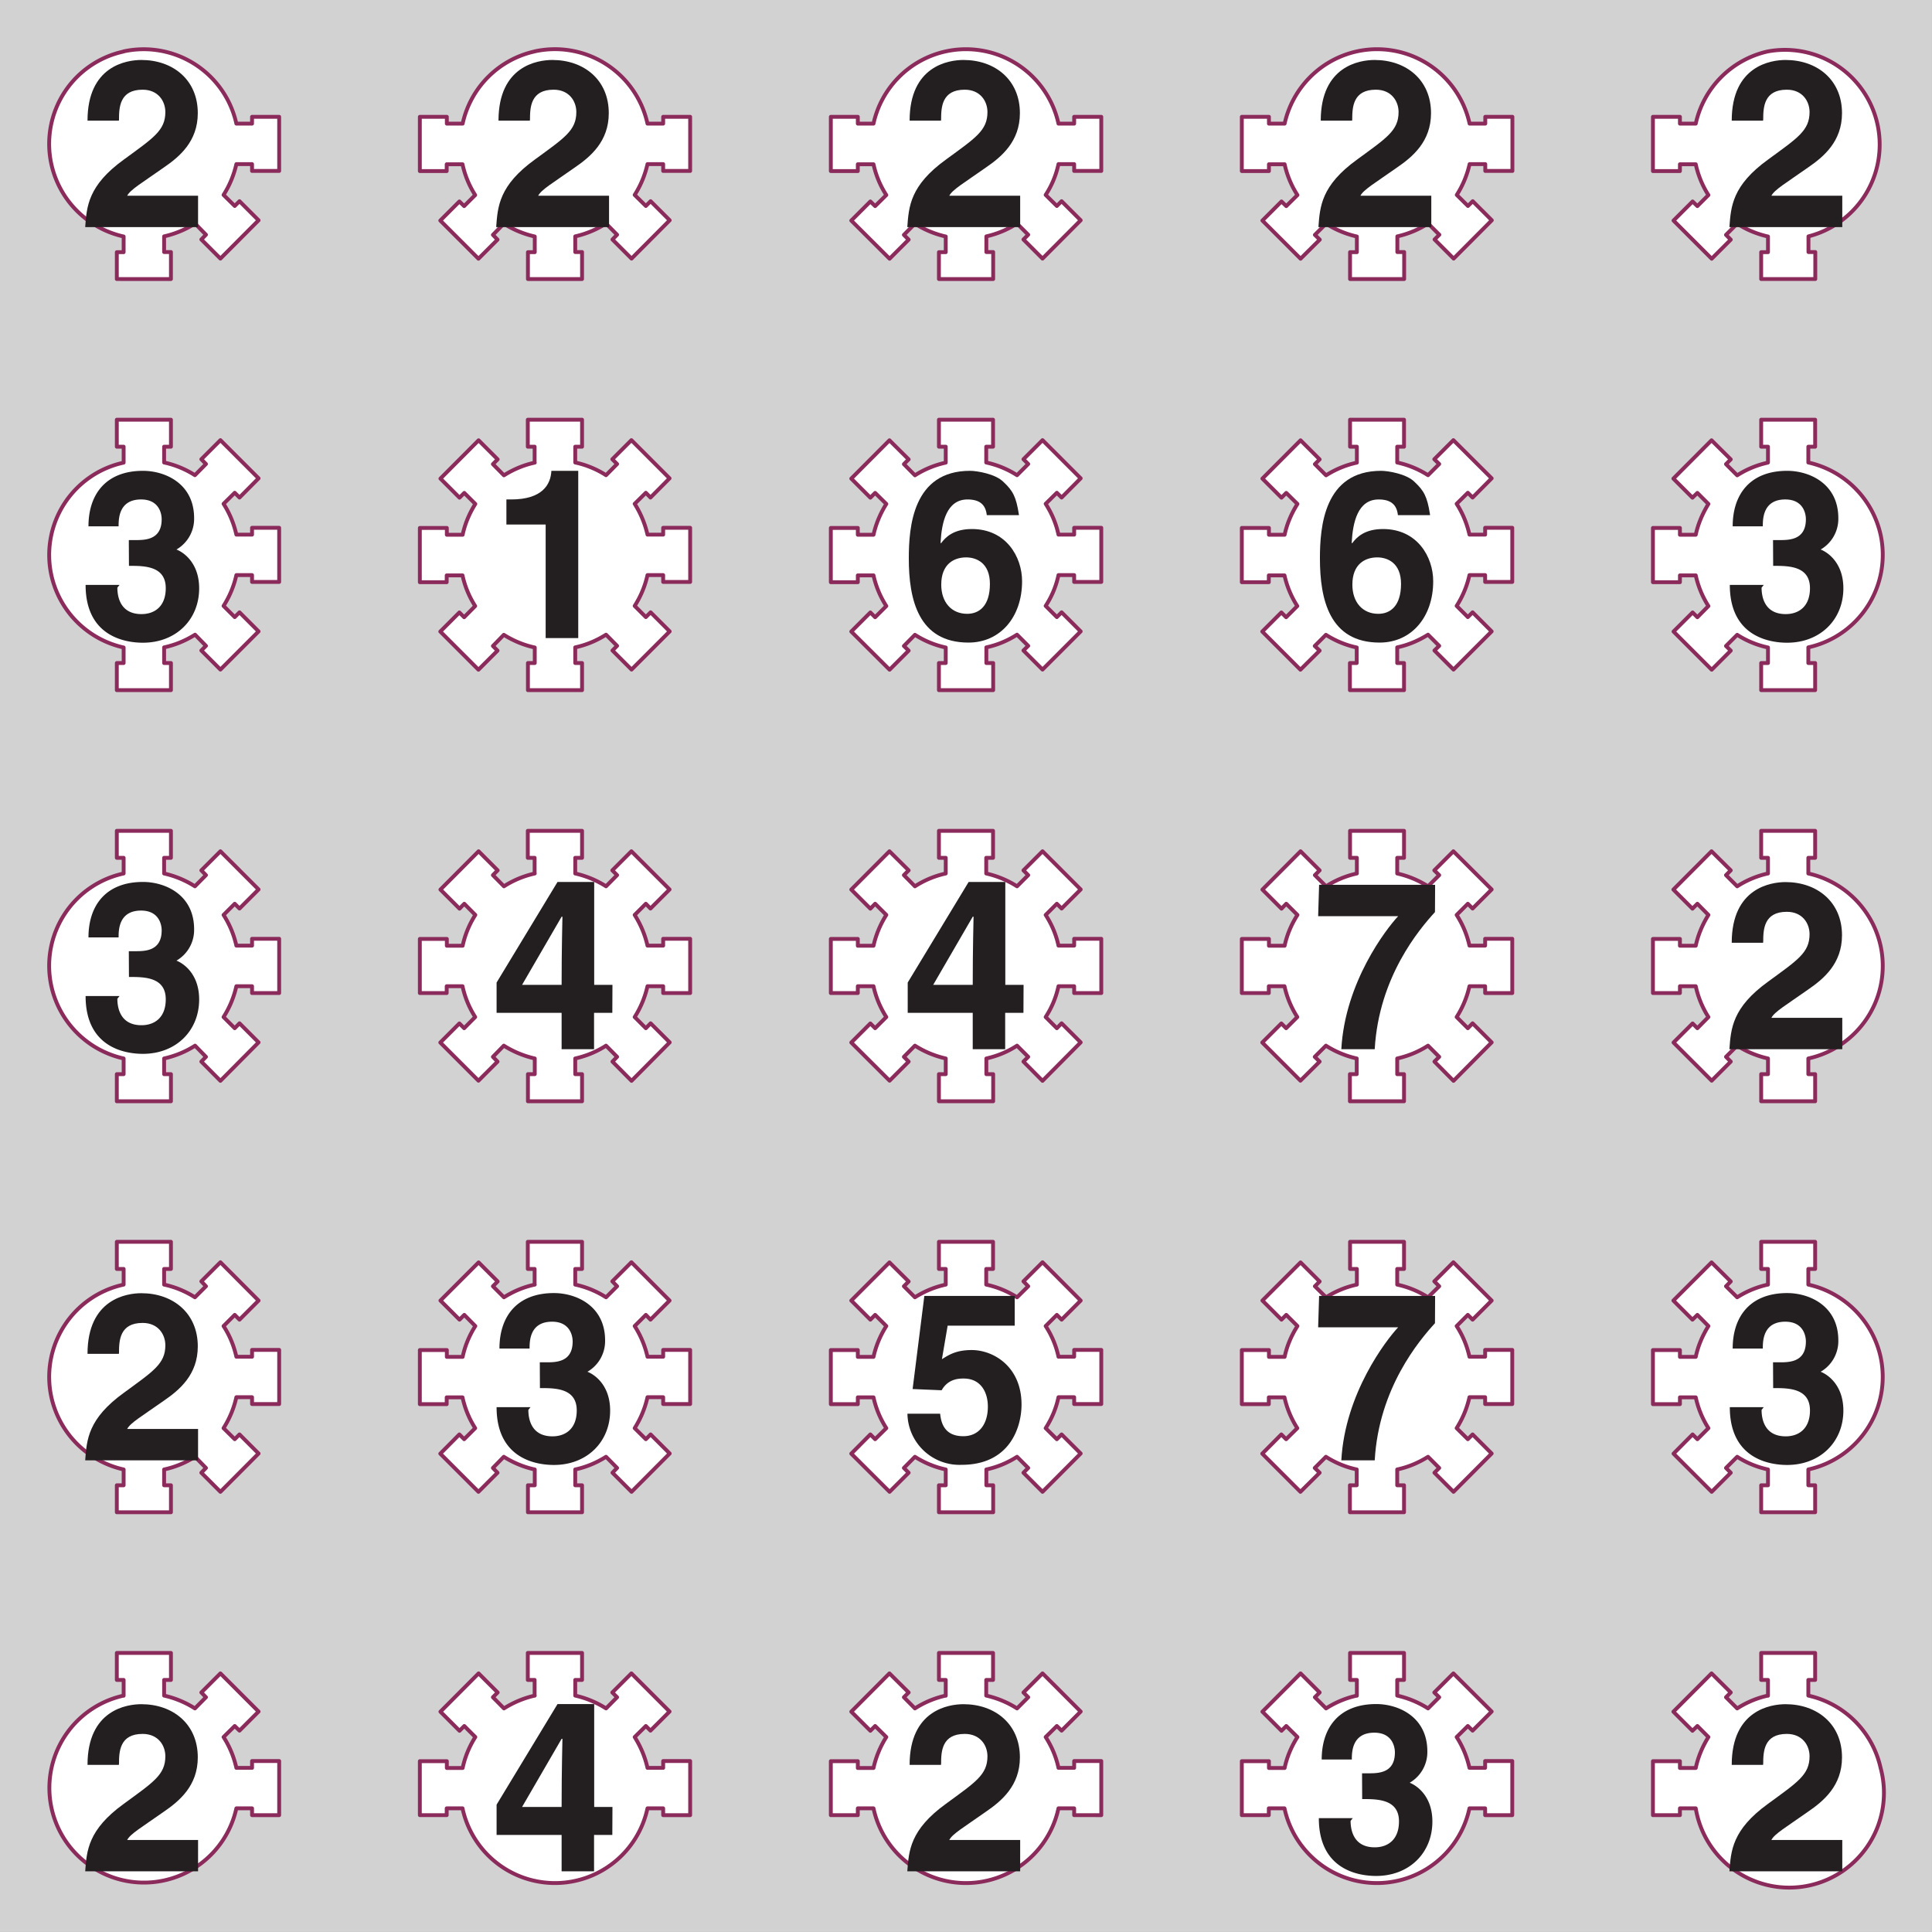
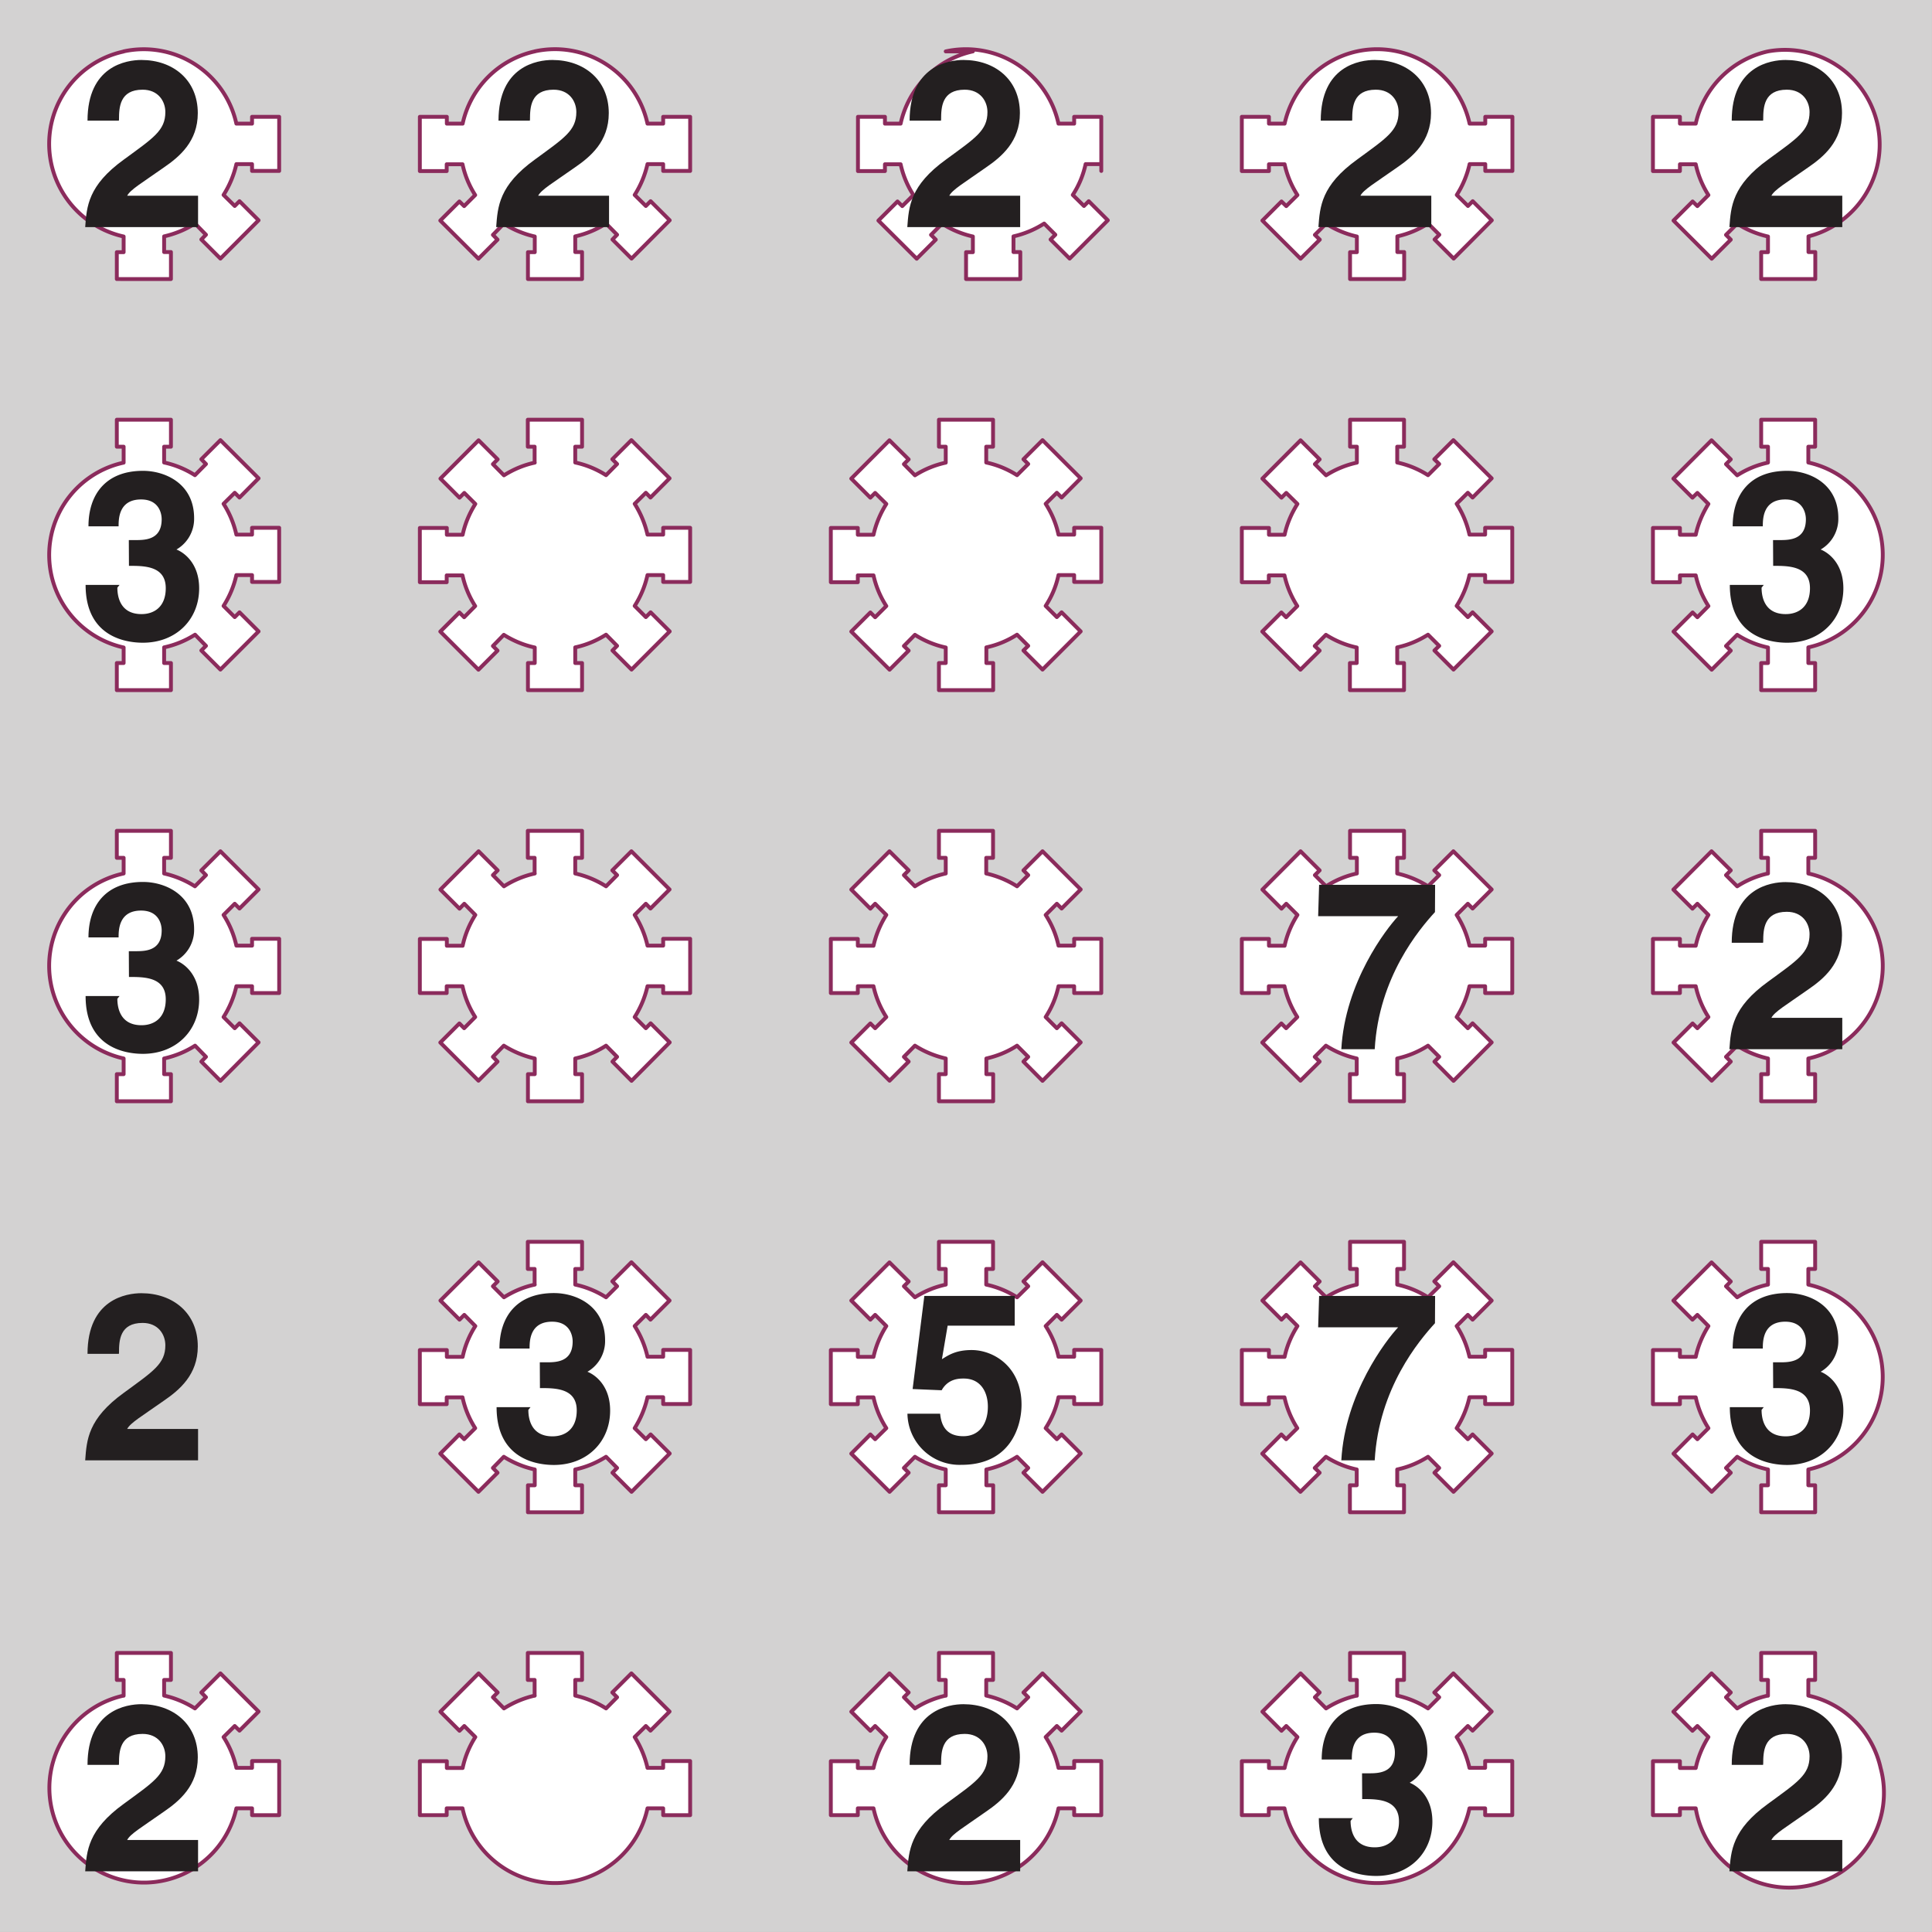
<svg xmlns="http://www.w3.org/2000/svg" xmlns:xlink="http://www.w3.org/1999/xlink" width="188.98" height="188.98" viewBox="0 0 141.732 141.732">
  <rect x="0" y="0" width="141.732" height="141.732" fill="#808080" stroke="none" />
  <defs>
    <symbol overflow="visible" id="a">
      <path d="M2.9-7.9c0-.88.05-2.18 1.73-2.18 1.15 0 1.67.85 1.67 1.64 0 1.36-.88 1.9-3.05 3.49C.62-3.05.53-1.5.42 0H8.7v-2.3h-5.2c.23-.45 1.07-.93 2.67-2.06 1.17-.8 2.51-1.92 2.51-4 0-2.45-1.83-3.9-4.14-3.9-1.08 0-3.95.43-3.95 4.45h2.3zm0 0" />
    </symbol>
    <symbol overflow="visible" id="b">
      <path d="M3.63-5.3c1.1 0 2.7-.01 2.7 1.64 0 1.35-.83 1.9-1.78 1.9-1.61 0-1.77-1.36-1.77-1.94l.16-.2H.45C.45-.01 3.52.34 4.65.34c2.44 0 4.13-1.7 4.13-3.99 0-2.06-1.39-2.8-1.83-2.9v.14A2.6 2.6 0 0 0 8.41-8.8c0-2.54-2.13-3.47-3.75-3.47-2.72 0-4 1.72-4 4.07h2.21c0-.52 0-1.97 1.65-1.97 1.3 0 1.51 1.01 1.51 1.45 0 1.58-1.31 1.53-2.03 1.53h-.38zm0 0" />
    </symbol>
    <symbol overflow="visible" id="c">
-       <path d="M1.17-8.33h2.88V0h2.39v-12.27H4.47c-.05 1-.66 2.1-2.95 2.1h-.35zm0 0" />
-     </symbol>
+       </symbol>
    <symbol overflow="visible" id="d">
-       <path d="M8.6-9.1c-.2-1.28-.44-1.71-1.12-2.35-.59-.6-1.96-.82-2.46-.82-4.2 0-4.49 4.13-4.49 6.43 0 3.01.7 6.17 4.38 6.17 2.32 0 3.93-1.86 3.93-4.5C8.84-5.97 7.66-8 5.16-8c-1.35 0-1.94.6-2.27 1.05L2.86-7c.08-1.48.44-3.17 1.98-3.17.9 0 1.33.39 1.41 1.15h2.36zM6.48-3.98c0 1.64-.8 2.2-1.67 2.2-1.14 0-1.9-.84-1.9-2.14 0-1.51.93-2 1.83-2 .75 0 1.74.41 1.74 1.94zm0 0" />
-     </symbol>
+       </symbol>
    <symbol overflow="visible" id="e">
-       <path d="M2.22-4.55l3-5.17h.06c0 .3-.06 2.19-.06 5H2.3zm6.73-.17H7.61v-7.55H4.92L.45-4.89v2.22h4.77V0H7.6v-2.67h1.34zm0 0" />
-     </symbol>
+       </symbol>
    <symbol overflow="visible" id="f">
      <path d="M8.98-12.06H.47L.4-9.76h5.87c-.87.93-3.9 4.84-4.17 9.76h2.45c.3-5.3 3.27-8.8 4.42-10.06zm0 0" />
    </symbol>
    <symbol overflow="visible" id="g">
      <path d="M3.4-9.88h4.9v-2.18H1.67L.81-5.23l2.13.09C3.42-6 4.24-6 4.56-6c1.25 0 1.77 1 1.77 2.06 0 1.3-.66 2.17-1.8 2.17-1.06 0-1.6-.56-1.7-1.65H.43A3.82 3.82 0 0 0 4.4.33c3.56 0 4.4-2.78 4.4-4.42 0-2.79-2.06-4-3.66-4-1.18 0-1.72.39-2.18.67l.42-2.46zm0 0" />
    </symbol>
  </defs>
  <path d="M0 0h141.73v141.73H0zm0 0" fill="#d3d2d2" />
  <path d="M9.07 3.77a6.96 6.96 0 0 1 8.27 5.3h1.15v-.5h1.99v3.97h-1.99v-.5h-1.15c-.18.8-.5 1.57-.94 2.26l.82.81.35-.35 1.4 1.4-2.8 2.81-1.4-1.4.34-.35-.8-.82c-.7.44-1.47.76-2.27.94v1.15h.5v1.98H8.57V18.5h.5v-1.15a6.98 6.98 0 0 1-5.3-5.3 6.93 6.93 0 0 1 5.3-8.27zm0 0" fill="#fff" stroke-width=".283" stroke-linecap="round" stroke-linejoin="round" stroke="#8b2b5c" stroke-miterlimit="10" />
  <use xlink:href="#a" x="5.83" y="16.66" fill="#231f20" />
  <path d="M39.22 3.77a6.95 6.95 0 0 1 8.28 5.3h1.15v-.5h1.98v3.97h-1.98v-.5H47.5c-.18.8-.5 1.57-.94 2.26l.82.81.35-.35 1.4 1.4-2.8 2.81-1.4-1.4.34-.35-.81-.82c-.7.44-1.46.76-2.26.94v1.15h.5v1.98h-3.97V18.5h.5v-1.15c-.8-.18-1.57-.5-2.27-.94l-.8.82.34.35-1.4 1.4-2.8-2.8 1.4-1.4.35.34.81-.81a6.87 6.87 0 0 1-.93-2.26h-1.16v.5H30.8V8.57h1.98v.5h1.16a6.94 6.94 0 0 1 5.3-5.3zm0 0" fill="#fff" stroke-width=".283" stroke-linecap="round" stroke-linejoin="round" stroke="#8b2b5c" stroke-miterlimit="10" />
  <use xlink:href="#a" x="35.98" y="16.66" fill="#231f20" />
-   <path d="M69.38 3.77a6.95 6.95 0 0 1 8.27 5.3h1.15v-.5h1.99v3.97H78.8v-.5h-1.15c-.17.8-.49 1.57-.94 2.26l.82.81.35-.35 1.4 1.4-2.8 2.81-1.4-1.4.35-.35-.82-.82c-.69.44-1.45.76-2.25.94v1.15h.5v1.98h-3.98V18.5h.5v-1.15c-.8-.18-1.57-.5-2.26-.94l-.81.82.35.35-1.4 1.4-2.81-2.8 1.4-1.4.35.34.82-.81a6.87 6.87 0 0 1-.94-2.26h-1.15v.5h-1.98V8.57h1.98v.5h1.15a6.95 6.95 0 0 1 5.3-5.3zm0 0" fill="#fff" stroke-width=".283" stroke-linecap="round" stroke-linejoin="round" stroke="#8b2b5c" stroke-miterlimit="10" />
+   <path d="M69.38 3.77a6.95 6.95 0 0 1 8.27 5.3h1.15v-.5h1.99v3.97v-.5h-1.15c-.17.8-.49 1.57-.94 2.26l.82.81.35-.35 1.4 1.4-2.8 2.81-1.4-1.4.35-.35-.82-.82c-.69.44-1.45.76-2.25.94v1.15h.5v1.98h-3.98V18.5h.5v-1.15c-.8-.18-1.57-.5-2.26-.94l-.81.82.35.35-1.4 1.4-2.81-2.8 1.4-1.4.35.34.82-.81a6.87 6.87 0 0 1-.94-2.26h-1.15v.5h-1.98V8.57h1.98v.5h1.15a6.95 6.95 0 0 1 5.3-5.3zm0 0" fill="#fff" stroke-width=".283" stroke-linecap="round" stroke-linejoin="round" stroke="#8b2b5c" stroke-miterlimit="10" />
  <use xlink:href="#a" x="66.14" y="16.66" fill="#231f20" />
  <path d="M99.54 3.77a6.95 6.95 0 0 1 8.27 5.3h1.15v-.5h1.99v3.97h-1.99v-.5h-1.15c-.18.8-.5 1.57-.94 2.26l.82.81.35-.35 1.4 1.4-2.8 2.81-1.4-1.4.35-.35-.82-.82c-.7.44-1.46.76-2.26.94v1.15h.5v1.98h-3.97V18.5h.5v-1.15c-.8-.18-1.57-.5-2.26-.94l-.82.82.36.35-1.41 1.4-2.8-2.8 1.4-1.4.35.34.82-.81a6.95 6.95 0 0 1-.94-2.26h-1.15v.5H91.1V8.57h1.99v.5h1.15a6.97 6.97 0 0 1 5.3-5.3zm0 0" fill="#fff" stroke-width=".283" stroke-linecap="round" stroke-linejoin="round" stroke="#8b2b5c" stroke-miterlimit="10" />
  <use xlink:href="#a" x="96.3" y="16.66" fill="#231f20" />
  <path d="M129.7 3.77a6.95 6.95 0 0 1 2.97 13.57v1.15h.5v1.98h-3.97V18.5h.5v-1.15c-.8-.18-1.58-.5-2.26-.94l-.82.82.35.35-1.4 1.4-2.8-2.8 1.4-1.4.35.34.81-.81a6.95 6.95 0 0 1-.93-2.26h-1.16v.5h-1.98V8.57h1.98v.5h1.16a6.96 6.96 0 0 1 5.3-5.3zm0 0" fill="#fff" stroke-width=".283" stroke-linecap="round" stroke-linejoin="round" stroke="#8b2b5c" stroke-miterlimit="10" />
  <use xlink:href="#a" x="126.45" y="16.66" fill="#231f20" />
  <path d="M9.07 33.93v-1.16h-.5v-1.98h3.97v1.98h-.5v1.16c.8.17 1.57.49 2.26.93l.81-.82-.34-.35 1.4-1.4 2.8 2.8-1.4 1.41-.35-.35-.82.81c.45.7.76 1.46.94 2.26h1.15v-.5h1.99v3.97h-1.99v-.5h-1.15c-.18.81-.5 1.57-.94 2.26l.82.82.35-.35 1.4 1.4-2.8 2.8-1.4-1.4.34-.34-.8-.82c-.7.44-1.47.76-2.27.93v1.15h.5v1.99H8.57v-1.99h.5V47.5a6.98 6.98 0 0 1-5.3-5.3 6.93 6.93 0 0 1 5.3-8.26zm0 0" fill="#fff" stroke-width=".283" stroke-linecap="round" stroke-linejoin="round" stroke="#8b2b5c" stroke-miterlimit="10" />
  <use xlink:href="#b" x="5.83" y="46.81" fill="#231f20" />
  <path d="M39.22 33.93v-1.16h-.5v-1.98h3.98v1.98h-.5v1.16c.8.17 1.57.49 2.26.93l.81-.82-.35-.35 1.4-1.4 2.8 2.8-1.4 1.41-.34-.35-.82.81c.44.7.76 1.46.94 2.26h1.15v-.5h1.98v3.97h-1.98v-.5H47.5c-.18.81-.5 1.57-.94 2.26l.82.82.35-.35 1.4 1.4-2.8 2.8-1.4-1.4.34-.34-.81-.82c-.7.44-1.46.76-2.26.93v1.15h.5v1.99h-3.97v-1.99h.5V47.5c-.8-.17-1.57-.49-2.27-.93l-.8.82.34.34-1.4 1.4-2.8-2.8 1.4-1.4.35.35.81-.82a6.87 6.87 0 0 1-.93-2.25h-1.16v.5H30.8v-3.98h1.98v.5h1.16c.17-.8.49-1.56.93-2.26l-.81-.81-.35.35-1.4-1.4 2.8-2.81 1.4 1.4-.35.35.81.82c.7-.44 1.46-.76 2.26-.93zm0 0" fill="#fff" stroke-width=".283" stroke-linecap="round" stroke-linejoin="round" stroke="#8b2b5c" stroke-miterlimit="10" />
  <use xlink:href="#c" x="35.98" y="46.81" fill="#231f20" />
  <path d="M69.38 33.93v-1.16h-.5v-1.98h3.97v1.98h-.5v1.16c.8.17 1.57.49 2.26.93l.82-.82-.35-.35 1.4-1.4 2.8 2.8-1.4 1.41-.35-.35-.82.81c.45.7.77 1.46.94 2.26h1.15v-.5h1.99v3.97H78.8v-.5h-1.15c-.17.81-.49 1.57-.94 2.26l.82.82.35-.35 1.4 1.4-2.8 2.8-1.4-1.4.35-.34-.82-.82c-.69.44-1.45.76-2.25.93v1.15h.5v1.99h-3.98v-1.99h.5V47.5c-.8-.17-1.57-.49-2.26-.93l-.81.82.35.34-1.4 1.4-2.81-2.8 1.4-1.4.35.35.82-.82a6.87 6.87 0 0 1-.94-2.25h-1.15v.5h-1.98v-3.98h1.98v.5h1.15c.18-.8.5-1.56.94-2.26l-.82-.81-.35.35-1.4-1.4 2.8-2.81 1.41 1.4-.35.35.81.82a6.92 6.92 0 0 1 2.26-.93zm0 0" fill="#fff" stroke-width=".283" stroke-linecap="round" stroke-linejoin="round" stroke="#8b2b5c" stroke-miterlimit="10" />
  <use xlink:href="#d" x="66.14" y="46.81" fill="#231f20" />
  <path d="M99.54 33.93v-1.16h-.5v-1.98H103v1.98h-.5v1.16c.8.17 1.57.49 2.26.93l.82-.82-.36-.35 1.4-1.4 2.81 2.8-1.4 1.41-.35-.35-.82.81c.45.7.76 1.46.94 2.26h1.15v-.5h1.99v3.97h-1.99v-.5h-1.15c-.18.81-.5 1.57-.94 2.26l.82.82.35-.35 1.4 1.4-2.8 2.8-1.4-1.4.35-.34-.82-.82c-.7.44-1.46.76-2.26.93v1.15h.5v1.99h-3.97v-1.99h.5V47.5c-.8-.17-1.57-.49-2.26-.93l-.82.82.36.34-1.41 1.4-2.8-2.8 1.4-1.4.35.35.82-.82a6.95 6.95 0 0 1-.94-2.25h-1.15v.5H91.1v-3.98h1.99v.5h1.15c.17-.8.5-1.56.94-2.26l-.82-.81-.35.35-1.4-1.4 2.8-2.81 1.4 1.4-.35.35.82.82a6.92 6.92 0 0 1 2.26-.93zm0 0" fill="#fff" stroke-width=".283" stroke-linecap="round" stroke-linejoin="round" stroke="#8b2b5c" stroke-miterlimit="10" />
  <use xlink:href="#d" x="96.3" y="46.81" fill="#231f20" />
  <path d="M129.7 33.93v-1.16h-.5v-1.98h3.96v1.98h-.5v1.16a6.98 6.98 0 0 1 5.3 5.29 6.95 6.95 0 0 1-5.3 8.27v1.15h.5v1.99h-3.96v-1.99h.5V47.5c-.8-.17-1.58-.49-2.26-.93l-.82.82.35.34-1.4 1.4-2.8-2.8 1.4-1.4.35.35.81-.82a6.95 6.95 0 0 1-.93-2.25h-1.16v.5h-1.98v-3.98h1.98v.5h1.16c.17-.8.5-1.56.93-2.26l-.81-.81-.36.35-1.4-1.4 2.8-2.81 1.41 1.4-.35.35.82.82a6.92 6.92 0 0 1 2.25-.93zm0 0" fill="#fff" stroke-width=".283" stroke-linecap="round" stroke-linejoin="round" stroke="#8b2b5c" stroke-miterlimit="10" />
  <use xlink:href="#b" x="126.45" y="46.81" fill="#231f20" />
  <path d="M9.07 64.08v-1.15h-.5v-1.98h3.97v1.98h-.5v1.15c.8.18 1.57.5 2.26.94l.81-.82-.34-.35 1.4-1.4 2.8 2.8-1.4 1.4-.35-.35-.82.82c.45.7.76 1.45.94 2.25h1.15v-.5h1.99v3.98h-1.99v-.5h-1.15c-.18.8-.5 1.57-.94 2.26l.82.82.35-.36 1.4 1.4-2.8 2.82-1.4-1.41.34-.35-.8-.82c-.7.45-1.47.76-2.27.94v1.15h.5v1.99H8.57V78.8h.5v-1.15a6.98 6.98 0 0 1-5.3-5.3 6.93 6.93 0 0 1 5.3-8.27zm0 0" fill="#fff" stroke-width=".283" stroke-linecap="round" stroke-linejoin="round" stroke="#8b2b5c" stroke-miterlimit="10" />
  <use xlink:href="#b" x="5.83" y="76.97" fill="#231f20" />
  <path d="M39.22 64.08v-1.15h-.5v-1.98h3.98v1.98h-.5v1.15c.8.18 1.57.5 2.26.94l.81-.82-.35-.35 1.4-1.4 2.8 2.8-1.4 1.4-.34-.35-.82.82c.44.7.76 1.45.94 2.25h1.15v-.5h1.98v3.98h-1.98v-.5H47.5c-.18.8-.5 1.57-.94 2.26l.82.82.35-.36 1.4 1.4-2.8 2.82-1.4-1.41.34-.35-.81-.82c-.7.45-1.46.76-2.26.94v1.15h.5v1.99h-3.97V78.8h.5v-1.15c-.8-.18-1.57-.5-2.27-.94l-.8.82.34.35-1.4 1.4-2.8-2.8 1.4-1.4.35.35.81-.82a6.87 6.87 0 0 1-.93-2.26h-1.16v.5H30.8v-3.97h1.98v.5h1.16c.17-.8.49-1.57.93-2.26l-.81-.82-.35.36-1.4-1.4 2.8-2.81 1.4 1.4-.35.35.81.82c.7-.45 1.46-.76 2.26-.94zm0 0" fill="#fff" stroke-width=".283" stroke-linecap="round" stroke-linejoin="round" stroke="#8b2b5c" stroke-miterlimit="10" />
  <use xlink:href="#e" x="35.98" y="76.97" fill="#231f20" />
  <path d="M69.38 64.08v-1.15h-.5v-1.98h3.97v1.98h-.5v1.15c.8.18 1.57.5 2.26.94l.82-.82-.35-.35 1.4-1.4 2.8 2.8-1.4 1.4-.35-.35-.82.82c.45.7.77 1.45.94 2.25h1.15v-.5h1.99v3.98H78.8v-.5h-1.15c-.17.8-.49 1.57-.94 2.26l.82.82.35-.36 1.4 1.4-2.8 2.82-1.4-1.41.35-.35-.82-.82c-.69.45-1.45.76-2.25.94v1.15h.5v1.99h-3.98V78.8h.5v-1.15c-.8-.18-1.57-.5-2.26-.94l-.81.82.35.35-1.4 1.4-2.81-2.8 1.4-1.4.35.35.82-.82a6.87 6.87 0 0 1-.94-2.26h-1.15v.5h-1.98v-3.97h1.98v.5h1.15c.18-.8.5-1.57.94-2.26l-.82-.82-.35.36-1.4-1.4 2.8-2.81 1.41 1.4-.35.35.81.82a6.92 6.92 0 0 1 2.26-.94zm0 0" fill="#fff" stroke-width=".283" stroke-linecap="round" stroke-linejoin="round" stroke="#8b2b5c" stroke-miterlimit="10" />
  <use xlink:href="#e" x="66.14" y="76.97" fill="#231f20" />
  <path d="M99.54 64.08v-1.15h-.5v-1.98H103v1.98h-.5v1.15c.8.18 1.57.5 2.26.94l.82-.82-.36-.35 1.4-1.4 2.81 2.8-1.4 1.4-.35-.35-.82.82c.45.7.76 1.45.94 2.25h1.15v-.5h1.99v3.98h-1.99v-.5h-1.15c-.18.8-.5 1.57-.94 2.26l.82.82.35-.36 1.4 1.4-2.8 2.82-1.4-1.41.35-.35-.82-.82c-.7.45-1.46.76-2.26.94v1.15h.5v1.99h-3.97V78.8h.5v-1.15c-.8-.18-1.57-.5-2.26-.94l-.82.82.36.35-1.41 1.4-2.8-2.8 1.4-1.4.35.35.82-.82a6.95 6.95 0 0 1-.94-2.26h-1.15v.5H91.1v-3.97h1.99v.5h1.15c.17-.8.5-1.57.94-2.26l-.82-.82-.35.36-1.4-1.4 2.8-2.81 1.4 1.4-.35.35.82.82a6.92 6.92 0 0 1 2.26-.94zm0 0" fill="#fff" stroke-width=".283" stroke-linecap="round" stroke-linejoin="round" stroke="#8b2b5c" stroke-miterlimit="10" />
  <use xlink:href="#f" x="96.3" y="76.97" fill="#231f20" />
  <path d="M129.7 64.08v-1.15h-.5v-1.98h3.96v1.98h-.5v1.15a6.98 6.98 0 0 1 5.3 5.3 6.95 6.95 0 0 1-5.3 8.27v1.15h.5v1.99h-3.96V78.8h.5v-1.15c-.8-.18-1.58-.5-2.26-.94l-.82.82.35.35-1.4 1.4-2.8-2.8 1.4-1.4.35.35.81-.82a6.95 6.95 0 0 1-.93-2.26h-1.16v.5h-1.98v-3.97h1.98v.5h1.16c.17-.8.5-1.57.93-2.26l-.81-.82-.36.36-1.4-1.4 2.8-2.81 1.41 1.4-.35.35.82.82a6.92 6.92 0 0 1 2.25-.94zm0 0" fill="#fff" stroke-width=".283" stroke-linecap="round" stroke-linejoin="round" stroke="#8b2b5c" stroke-miterlimit="10" />
  <use xlink:href="#a" x="126.45" y="76.97" fill="#231f20" />
-   <path d="M9.07 94.24v-1.15h-.5V91.1h3.97v1.99h-.5v1.15c.8.17 1.57.49 2.26.93l.81-.81-.34-.36 1.4-1.4 2.8 2.81-1.4 1.4-.35-.35-.82.82c.45.69.76 1.45.94 2.25h1.15v-.5h1.99V103h-1.99v-.5h-1.15c-.18.81-.5 1.57-.94 2.27l.82.81.35-.35 1.4 1.4-2.8 2.81-1.4-1.4.34-.35-.8-.82c-.7.44-1.47.76-2.27.93v1.16h.5v1.98H8.57v-1.98h.5v-1.16a6.98 6.98 0 0 1-5.3-5.3 6.93 6.93 0 0 1 5.3-8.26zm0 0" fill="#fff" stroke-width=".283" stroke-linecap="round" stroke-linejoin="round" stroke="#8b2b5c" stroke-miterlimit="10" />
  <use xlink:href="#a" x="5.83" y="107.13" fill="#231f20" />
  <path d="M39.22 94.24v-1.15h-.5V91.1h3.98v1.99h-.5v1.15c.8.17 1.57.49 2.26.93l.81-.81-.35-.36 1.4-1.4 2.8 2.81-1.4 1.4-.34-.35-.82.82c.44.69.76 1.45.94 2.25h1.15v-.5h1.98V103h-1.98v-.5H47.5c-.18.81-.5 1.57-.94 2.27l.82.81.35-.35 1.4 1.4-2.8 2.81-1.4-1.4.34-.35-.81-.82c-.7.44-1.46.76-2.26.93v1.16h.5v1.98h-3.97v-1.98h.5v-1.16c-.8-.17-1.57-.49-2.27-.93l-.8.82.34.35-1.4 1.4-2.8-2.8 1.4-1.41.35.35.81-.81a6.87 6.87 0 0 1-.93-2.26h-1.16v.5H30.8v-3.97h1.98v.5h1.16c.17-.81.49-1.57.93-2.26l-.81-.82-.35.35-1.4-1.4 2.8-2.8 1.4 1.4-.35.35.81.81c.7-.44 1.46-.76 2.26-.93zm0 0" fill="#fff" stroke-width=".283" stroke-linecap="round" stroke-linejoin="round" stroke="#8b2b5c" stroke-miterlimit="10" />
  <use xlink:href="#b" x="35.98" y="107.13" fill="#231f20" />
  <path d="M69.38 94.24v-1.15h-.5V91.1h3.97v1.99h-.5v1.15c.8.17 1.57.49 2.26.93l.82-.81-.35-.36 1.4-1.4 2.8 2.81-1.4 1.4-.35-.35-.82.82c.45.69.77 1.45.94 2.25h1.15v-.5h1.99V103H78.8v-.5h-1.15c-.17.81-.49 1.57-.94 2.27l.82.81.35-.35 1.4 1.4-2.8 2.81-1.4-1.4.35-.35-.82-.82c-.69.44-1.45.76-2.25.93v1.16h.5v1.98h-3.98v-1.98h.5v-1.16c-.8-.17-1.57-.49-2.26-.93l-.81.82.35.35-1.4 1.4-2.81-2.8 1.4-1.41.35.35.82-.81a6.87 6.87 0 0 1-.94-2.26h-1.15v.5h-1.98v-3.97h1.98v.5h1.15c.18-.81.5-1.57.94-2.26l-.82-.82-.35.35-1.4-1.4 2.8-2.8 1.41 1.4-.35.35.81.81a6.92 6.92 0 0 1 2.26-.93zm0 0" fill="#fff" stroke-width=".283" stroke-linecap="round" stroke-linejoin="round" stroke="#8b2b5c" stroke-miterlimit="10" />
  <use xlink:href="#g" x="66.14" y="107.13" fill="#231f20" />
  <path d="M99.54 94.24v-1.15h-.5V91.1H103v1.99h-.5v1.15c.8.17 1.57.49 2.26.93l.82-.81-.36-.36 1.4-1.4 2.81 2.81-1.4 1.4-.35-.35-.82.82c.45.69.76 1.45.94 2.25h1.15v-.5h1.99V103h-1.99v-.5h-1.15c-.18.81-.5 1.57-.94 2.27l.82.81.35-.35 1.4 1.4-2.8 2.81-1.4-1.4.35-.35-.82-.82c-.7.44-1.46.76-2.26.93v1.16h.5v1.98h-3.97v-1.98h.5v-1.16c-.8-.17-1.57-.49-2.26-.93l-.82.82.36.35-1.41 1.4-2.8-2.8 1.4-1.41.35.35.82-.81a6.95 6.95 0 0 1-.94-2.26h-1.15v.5H91.1v-3.97h1.99v.5h1.15c.17-.81.5-1.57.94-2.26l-.82-.82-.35.35-1.4-1.4 2.8-2.8 1.4 1.4-.35.35.82.81a6.92 6.92 0 0 1 2.26-.93zm0 0" fill="#fff" stroke-width=".283" stroke-linecap="round" stroke-linejoin="round" stroke="#8b2b5c" stroke-miterlimit="10" />
  <use xlink:href="#f" x="96.3" y="107.13" fill="#231f20" />
  <path d="M129.7 94.24v-1.15h-.5V91.1h3.96v1.99h-.5v1.15a6.98 6.98 0 0 1 5.3 5.3 6.95 6.95 0 0 1-5.3 8.26v1.16h.5v1.98h-3.96v-1.98h.5v-1.16c-.8-.17-1.58-.49-2.26-.93l-.82.82.35.35-1.4 1.4-2.8-2.8 1.4-1.41.35.35.81-.81a6.95 6.95 0 0 1-.93-2.26h-1.16v.5h-1.98v-3.97h1.98v.5h1.16c.17-.81.5-1.57.93-2.26l-.81-.82-.36.35-1.4-1.4 2.8-2.8 1.41 1.4-.35.35.82.81a6.92 6.92 0 0 1 2.25-.93zm0 0" fill="#fff" stroke-width=".283" stroke-linecap="round" stroke-linejoin="round" stroke="#8b2b5c" stroke-miterlimit="10" />
  <use xlink:href="#b" x="126.45" y="107.13" fill="#231f20" />
  <path d="M9.07 124.4v-1.16h-.5v-1.98h3.97v1.98h-.5v1.15c.8.18 1.57.5 2.26.94l.81-.82-.34-.35 1.4-1.4 2.8 2.8-1.4 1.4-.35-.34-.82.81c.45.7.76 1.46.94 2.26h1.15v-.5h1.99v3.97h-1.99v-.5h-1.15a6.94 6.94 0 1 1-8.27-8.27zm0 0" fill="#fff" stroke-width=".283" stroke-linecap="round" stroke-linejoin="round" stroke="#8b2b5c" stroke-miterlimit="10" />
  <use xlink:href="#a" x="5.83" y="137.28" fill="#231f20" />
  <path d="M39.22 124.4v-1.16h-.5v-1.98h3.98v1.98h-.5v1.15c.8.18 1.57.5 2.26.94l.81-.82-.35-.35 1.4-1.4 2.8 2.8-1.4 1.4-.34-.34-.82.81c.44.7.76 1.46.94 2.26h1.15v-.5h1.98v3.97h-1.98v-.5H47.5a6.94 6.94 0 0 1-13.57 0h-1.16v.5H30.8v-3.96h1.98v.5h1.16c.17-.81.49-1.58.93-2.27l-.81-.81-.35.35-1.4-1.4 2.8-2.81 1.4 1.4-.35.35.81.82c.7-.44 1.46-.76 2.26-.94zm0 0" fill="#fff" stroke-width=".283" stroke-linecap="round" stroke-linejoin="round" stroke="#8b2b5c" stroke-miterlimit="10" />
  <use xlink:href="#e" x="35.98" y="137.28" fill="#231f20" />
  <path d="M69.38 124.4v-1.16h-.5v-1.98h3.97v1.98h-.5v1.15c.8.18 1.57.5 2.26.94l.82-.82-.35-.35 1.4-1.4 2.8 2.8-1.4 1.4-.35-.34-.82.81c.45.7.77 1.46.94 2.26h1.15v-.5h1.99v3.97H78.8v-.5h-1.15a6.94 6.94 0 0 1-13.57 0h-1.15v.5h-1.98v-3.96h1.98v.5h1.15c.18-.81.5-1.58.94-2.27l-.82-.81-.35.35-1.4-1.4 2.8-2.81 1.41 1.4-.35.35.81.82a6.92 6.92 0 0 1 2.26-.94zm0 0" fill="#fff" stroke-width=".283" stroke-linecap="round" stroke-linejoin="round" stroke="#8b2b5c" stroke-miterlimit="10" />
  <use xlink:href="#a" x="66.14" y="137.28" fill="#231f20" />
  <path d="M99.54 124.4v-1.16h-.5v-1.98H103v1.98h-.5v1.15c.8.18 1.57.5 2.26.94l.82-.82-.36-.35 1.4-1.4 2.81 2.8-1.4 1.4-.35-.34-.82.81c.45.7.76 1.46.94 2.26h1.15v-.5h1.99v3.97h-1.99v-.5h-1.15a6.94 6.94 0 0 1-13.57 0h-1.15v.5H91.1v-3.96h1.99v.5h1.15c.17-.81.5-1.58.94-2.27l-.82-.81-.35.35-1.4-1.4 2.8-2.81 1.4 1.4-.35.35.82.82a6.92 6.92 0 0 1 2.26-.94zm0 0" fill="#fff" stroke-width=".283" stroke-linecap="round" stroke-linejoin="round" stroke="#8b2b5c" stroke-miterlimit="10" />
  <use xlink:href="#b" x="96.3" y="137.28" fill="#231f20" />
  <path d="M129.7 124.4v-1.16h-.5v-1.98h3.96v1.98h-.5v1.15a6.98 6.98 0 0 1 5.3 5.3 6.95 6.95 0 1 1-13.56 2.97h-1.16v.5h-1.98v-3.96h1.98v.5h1.16c.17-.81.5-1.58.93-2.27l-.81-.81-.36.35-1.4-1.4 2.8-2.81 1.41 1.4-.35.35.82.82a6.92 6.92 0 0 1 2.25-.94zm0 0" fill="#fff" stroke-width=".283" stroke-linecap="round" stroke-linejoin="round" stroke="#8b2b5c" stroke-miterlimit="10" />
  <use xlink:href="#a" x="126.45" y="137.28" fill="#231f20" />
</svg>